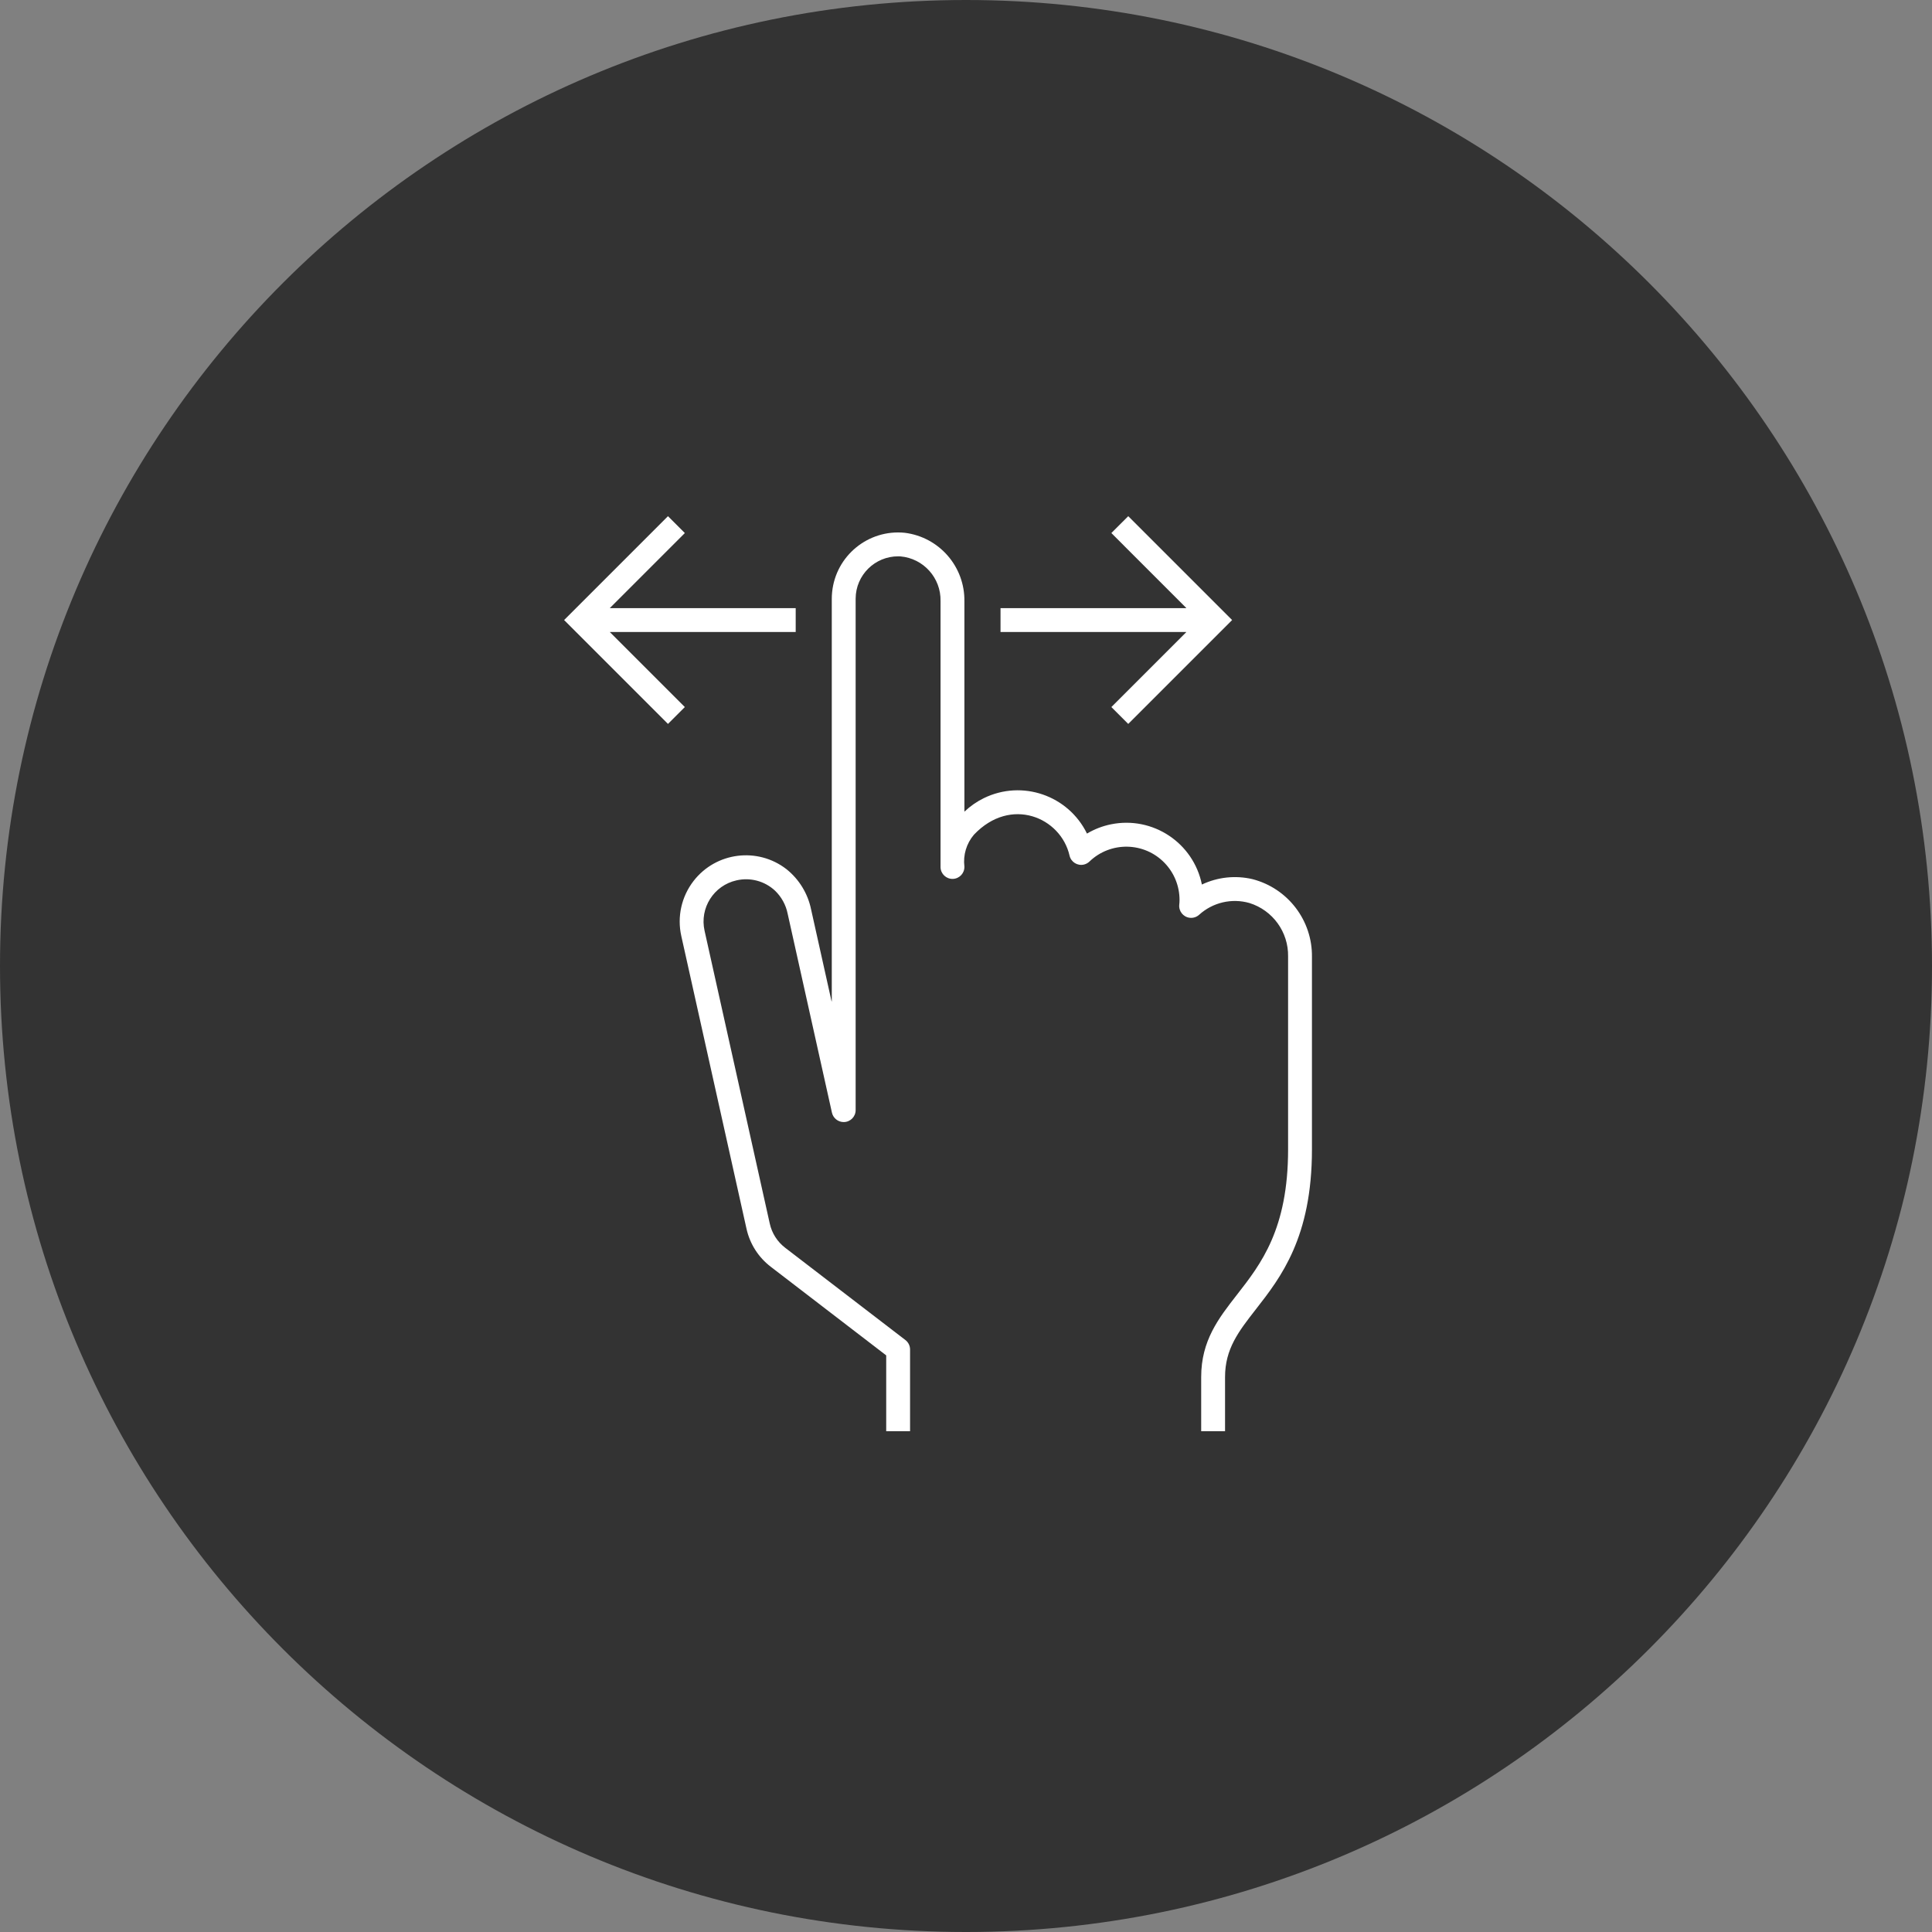
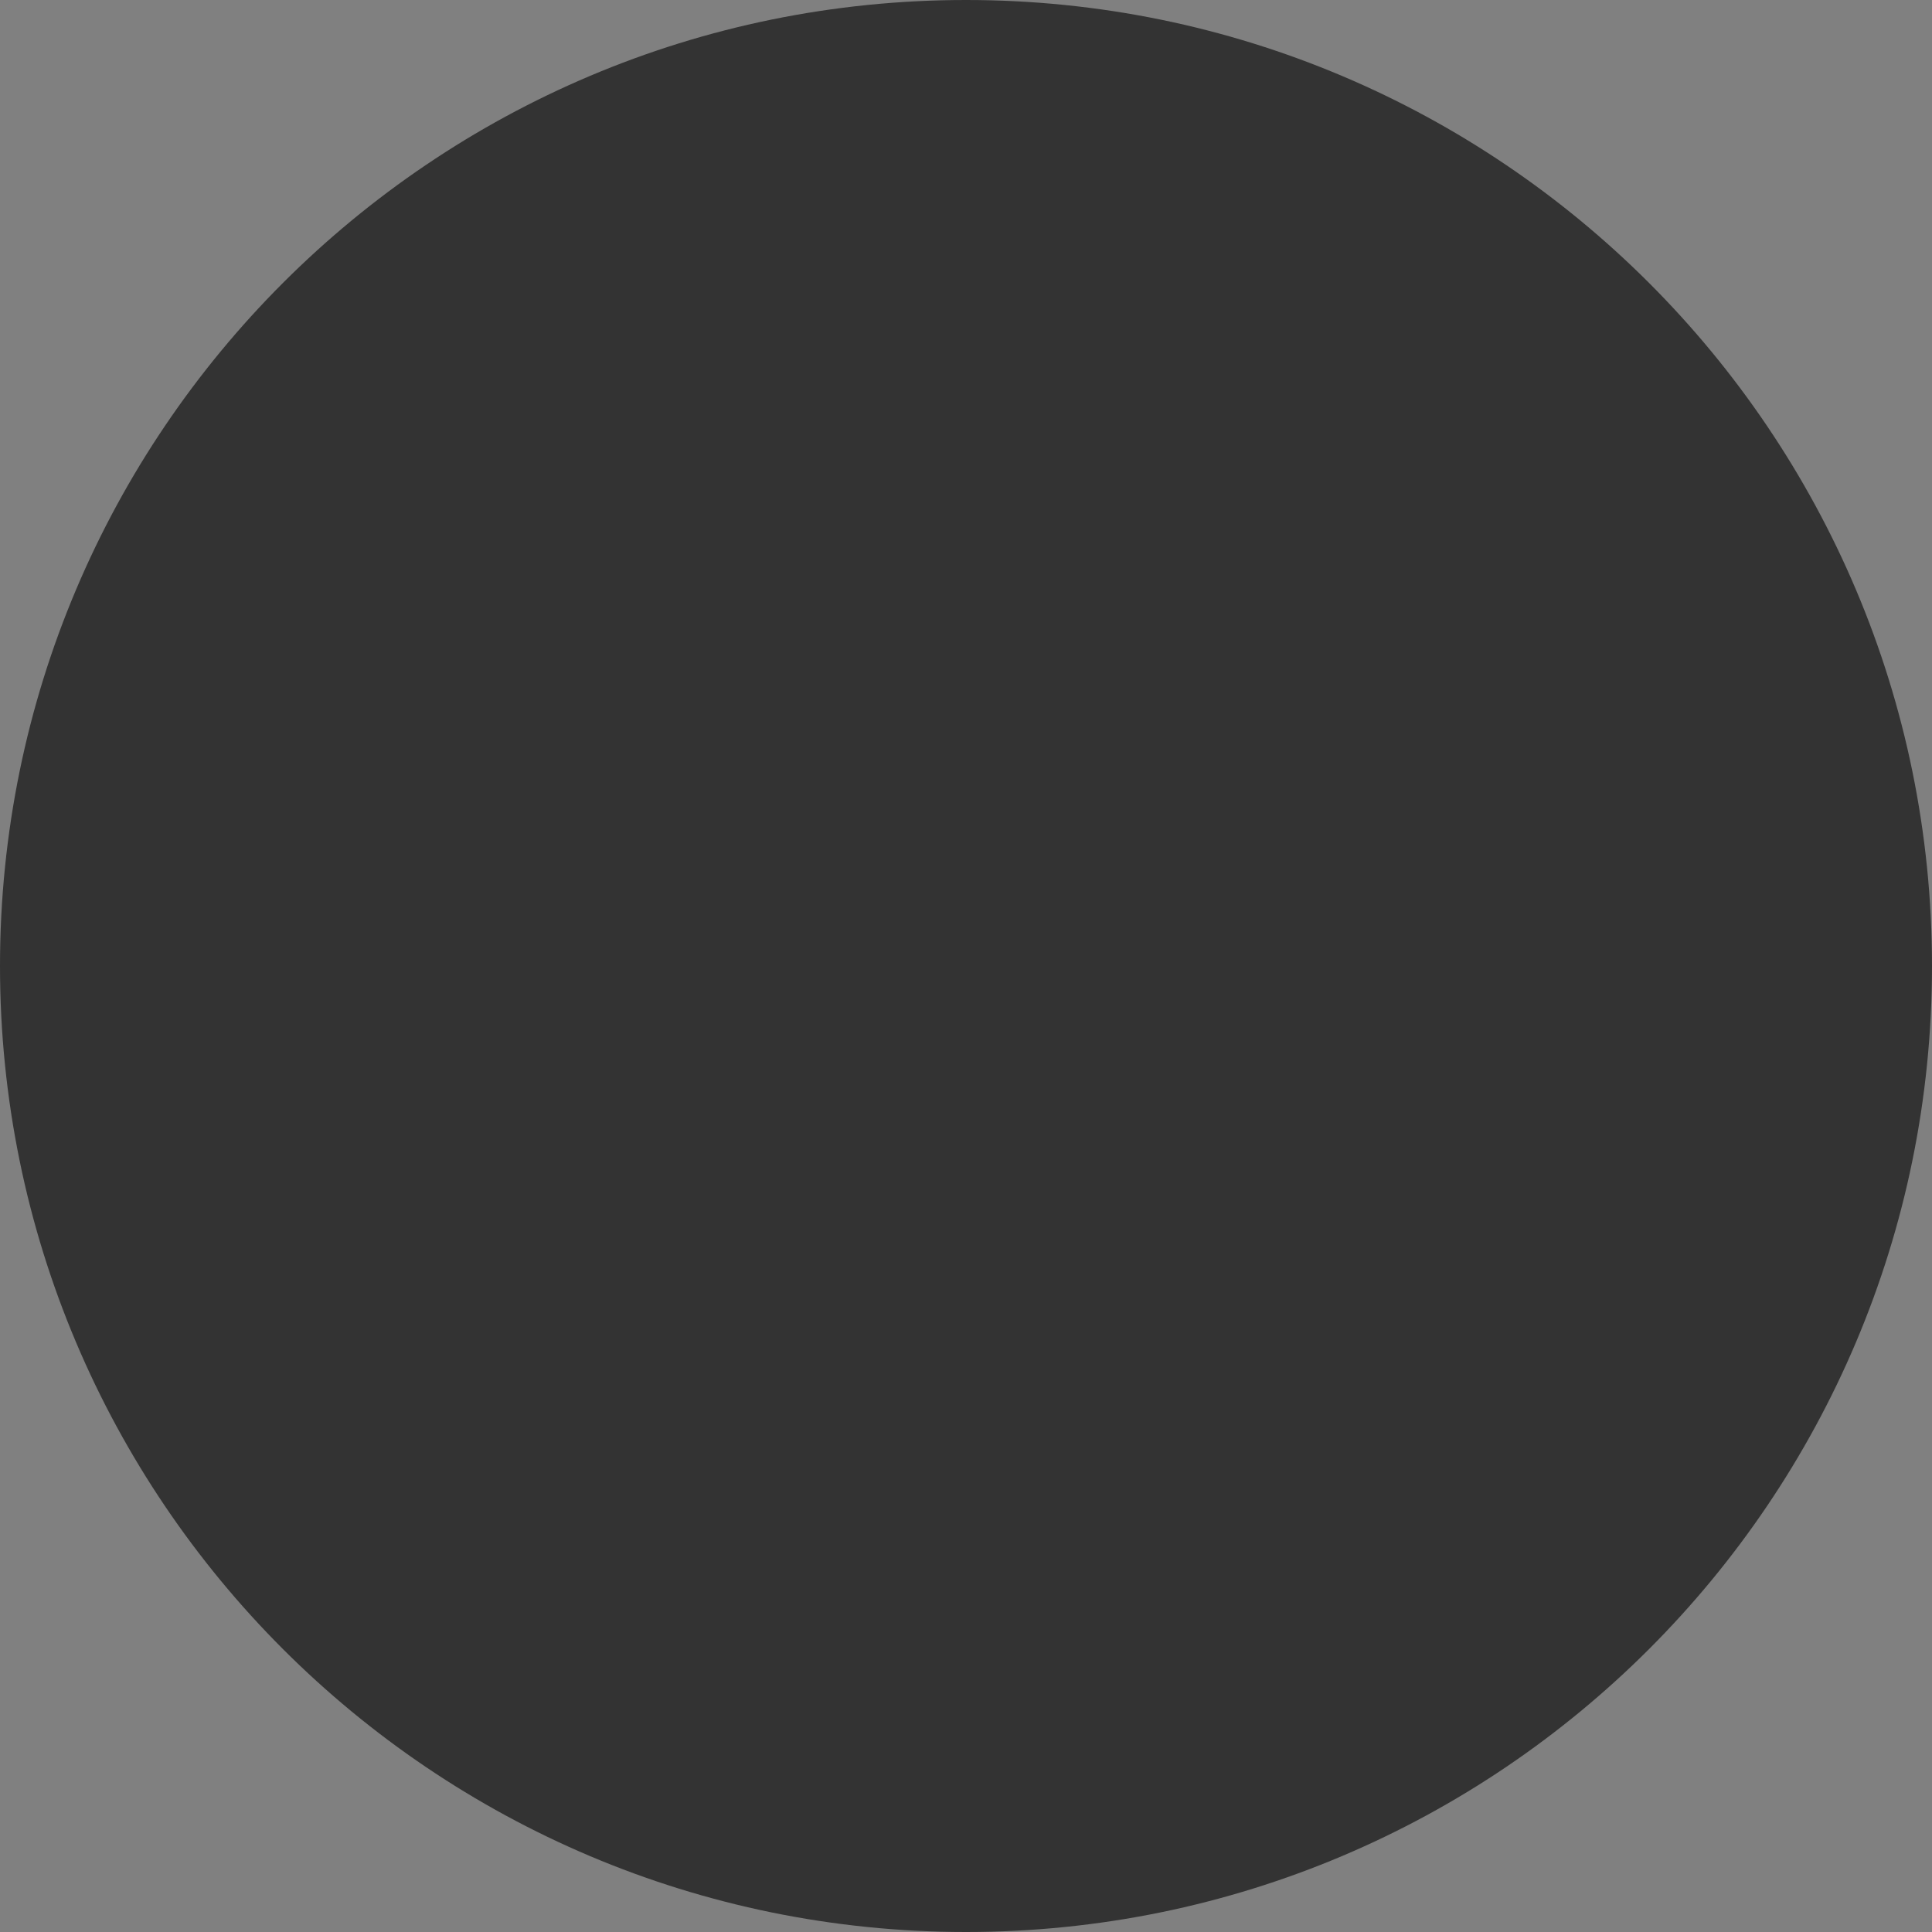
<svg xmlns="http://www.w3.org/2000/svg" width="663" height="663" xml:space="preserve" overflow="hidden">
  <rect width="100%" height="100%" fill="#808080" stroke="none" />
  <defs>
    <clipPath id="clip0">
      <rect x="3173" y="260" width="663" height="663" />
    </clipPath>
    <clipPath id="clip1">
      <rect x="3307" y="394" width="395" height="394" />
    </clipPath>
    <clipPath id="clip2">
-       <rect x="3307" y="394" width="395" height="394" />
-     </clipPath>
+       </clipPath>
    <clipPath id="clip3">
-       <rect x="3307" y="394" width="395" height="394" />
-     </clipPath>
+       </clipPath>
  </defs>
  <g clip-path="url(#clip0)" transform="translate(-3173 -260)">
    <path d="M3173 591.5C3173 408.417 3321.42 260 3504.5 260 3687.58 260 3836 408.417 3836 591.5 3836 774.582 3687.58 923 3504.5 923 3321.42 923 3173 774.582 3173 591.5Z" fill="#333333" fill-rule="evenodd" />
    <g clip-path="url(#clip1)">
      <g clip-path="url(#clip2)">
        <g clip-path="url(#clip3)">
          <path d="M289.489 309.303C283.173 317.401 277.208 325.048 277.208 337.55L277.208 356.156 285.396 356.156 285.396 337.562C285.396 327.868 290.054 321.896 295.949 314.339 304.534 303.347 315.219 289.633 315.219 259.421L315.219 193.466C315.412 180.9 306.976 169.835 294.807 166.693 288.979 165.326 282.859 165.979 277.45 168.544 274.549 154.227 260.59 144.973 246.274 147.874 243.361 148.464 240.569 149.541 238.015 151.059 231.603 137.929 215.761 132.481 202.631 138.893 200.205 140.077 197.974 141.627 196.017 143.486 196.005 143.502 195.981 143.505 195.965 143.492 195.954 143.484 195.949 143.471 195.951 143.457L195.951 71.407C196.15 59.476 187.324 49.312 175.483 47.836 162.968 46.583 151.807 55.713 150.554 68.228 150.482 68.954 150.444 69.683 150.441 70.412L150.441 208.605C150.441 208.628 150.423 208.646 150.4 208.646 150.378 208.646 150.359 208.628 150.359 208.605L143.347 177.112C142.232 171.644 139.233 166.741 134.873 163.259 124.943 155.583 110.672 157.409 102.995 167.339 98.864 172.683 97.324 179.59 98.794 186.184L121.175 286.665C122.323 291.868 125.279 296.495 129.518 299.724L169.117 330.124 169.117 356.156 177.304 356.156 177.304 328.102C177.304 326.83 176.713 325.63 175.704 324.855L134.48 293.219C131.775 291.162 129.888 288.211 129.158 284.892L106.785 184.403C105.037 176.602 109.943 168.86 117.744 167.111 117.775 167.104 117.807 167.097 117.839 167.09 122.521 166.04 127.421 167.363 130.939 170.627 133.168 172.762 134.689 175.528 135.298 178.553L150.499 246.853C150.934 248.73 152.608 250.058 154.535 250.054 156.796 250.054 158.629 248.222 158.629 245.961L158.629 70.412C158.673 62.361 165.235 55.871 173.286 55.915 173.529 55.916 173.771 55.923 174.013 55.937 181.91 56.629 187.921 63.322 187.764 71.248L187.764 162.645C187.836 164.906 189.728 166.68 191.989 166.607 194.25 166.535 196.024 164.644 195.951 162.383 195.462 158.436 196.65 154.465 199.226 151.436 211.864 138.127 229.041 145.512 232.034 158.616 232.537 160.82 234.732 162.199 236.936 161.695 237.657 161.531 238.32 161.174 238.854 160.663 246.117 153.668 257.675 153.885 264.67 161.148 267.942 164.545 269.772 169.076 269.778 173.792 269.779 174.339 269.749 174.886 269.688 175.429 269.435 177.676 271.051 179.702 273.298 179.955 274.464 180.087 275.63 179.712 276.5 178.925 281.165 174.686 287.688 173.157 293.751 174.881 301.768 177.369 307.179 184.852 307.031 193.245L307.031 259.421C307.031 286.816 297.714 298.762 289.489 309.303Z" fill="#FFFFFF" transform="matrix(1 0 0 1 3308 395)" />
          <path d="M208.347 81.875 272.05 81.875C272.073 81.875 272.091 81.894 272.091 81.916 272.09 81.927 272.086 81.937 272.079 81.945L246.386 107.637 252.175 113.426 287.823 77.781 252.175 42.137 246.382 47.925 272.075 73.618C272.091 73.634 272.09 73.66 272.074 73.676 272.066 73.683 272.057 73.688 272.046 73.688L208.347 73.688Z" fill="#FFFFFF" transform="matrix(1 0 0 1 3308 395)" />
          <path d="M100.014 107.637 74.322 81.945C74.306 81.929 74.306 81.902 74.322 81.887 74.33 81.879 74.34 81.875 74.351 81.875L138.058 81.875 138.058 73.688 74.351 73.688C74.328 73.687 74.31 73.669 74.31 73.646 74.311 73.635 74.315 73.625 74.322 73.618L100.014 47.925 94.226 42.137 58.582 77.781 94.226 113.426Z" fill="#FFFFFF" transform="matrix(1 0 0 1 3308 395)" />
        </g>
      </g>
    </g>
  </g>
</svg>